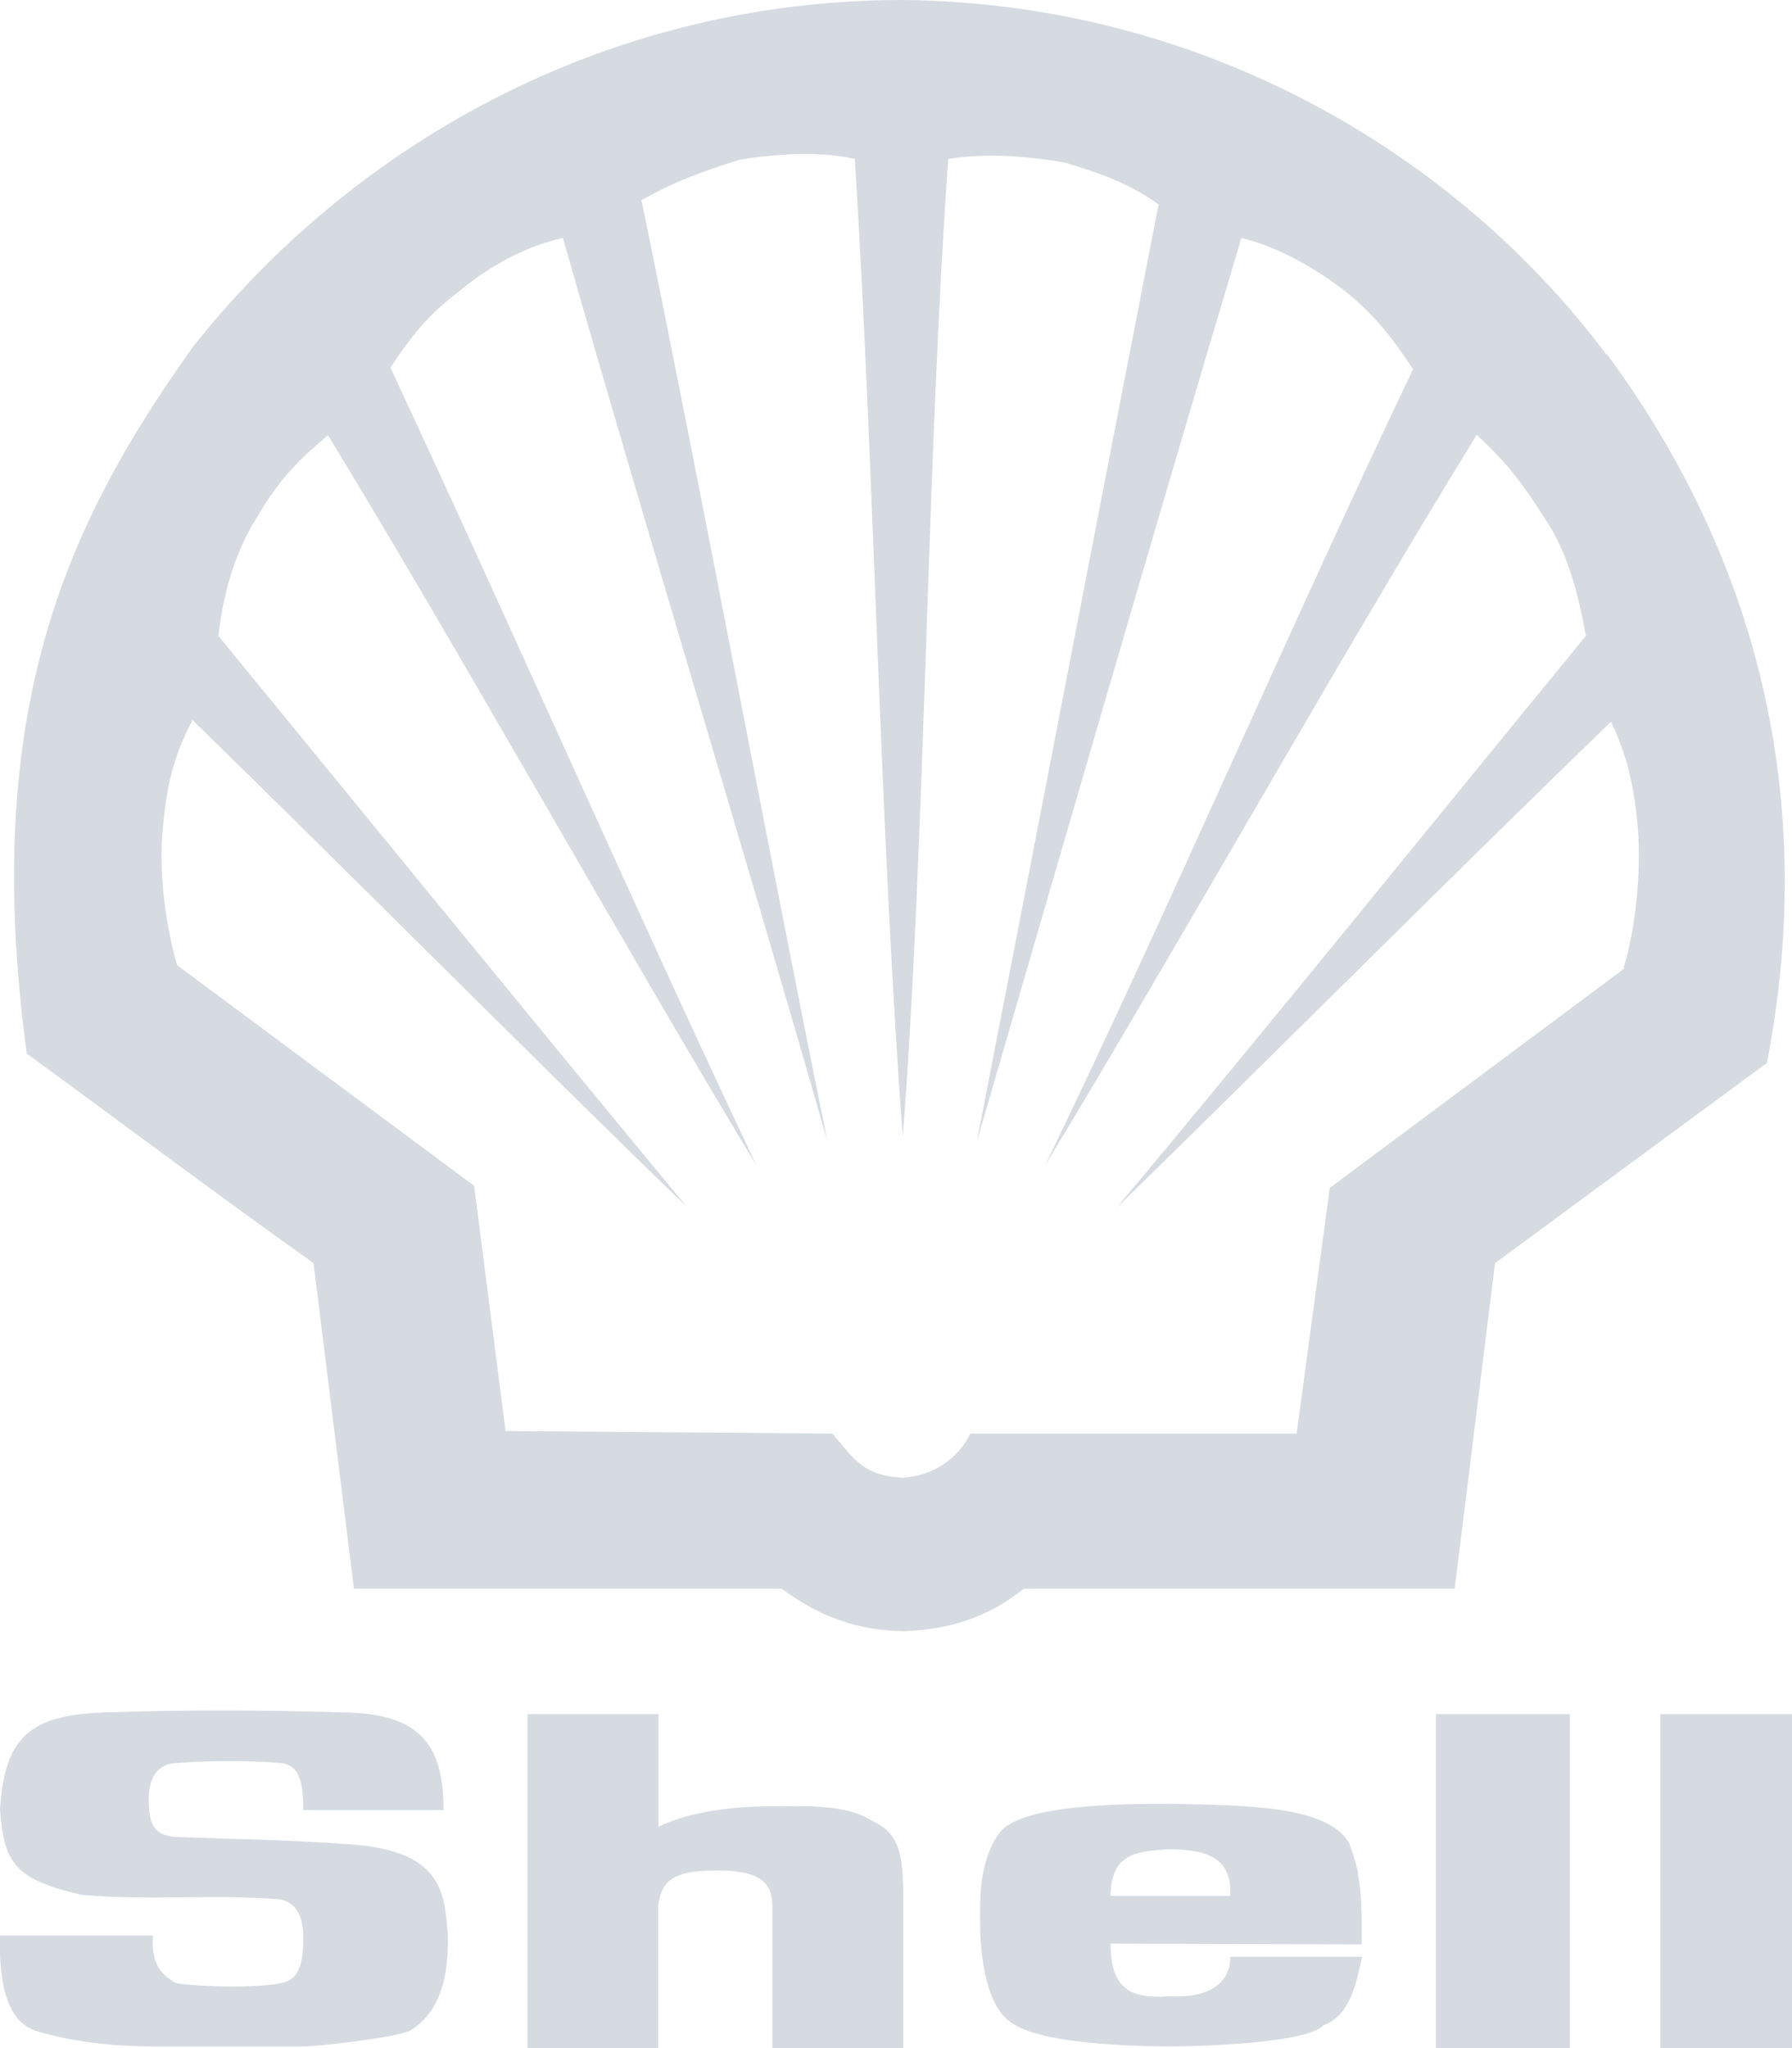
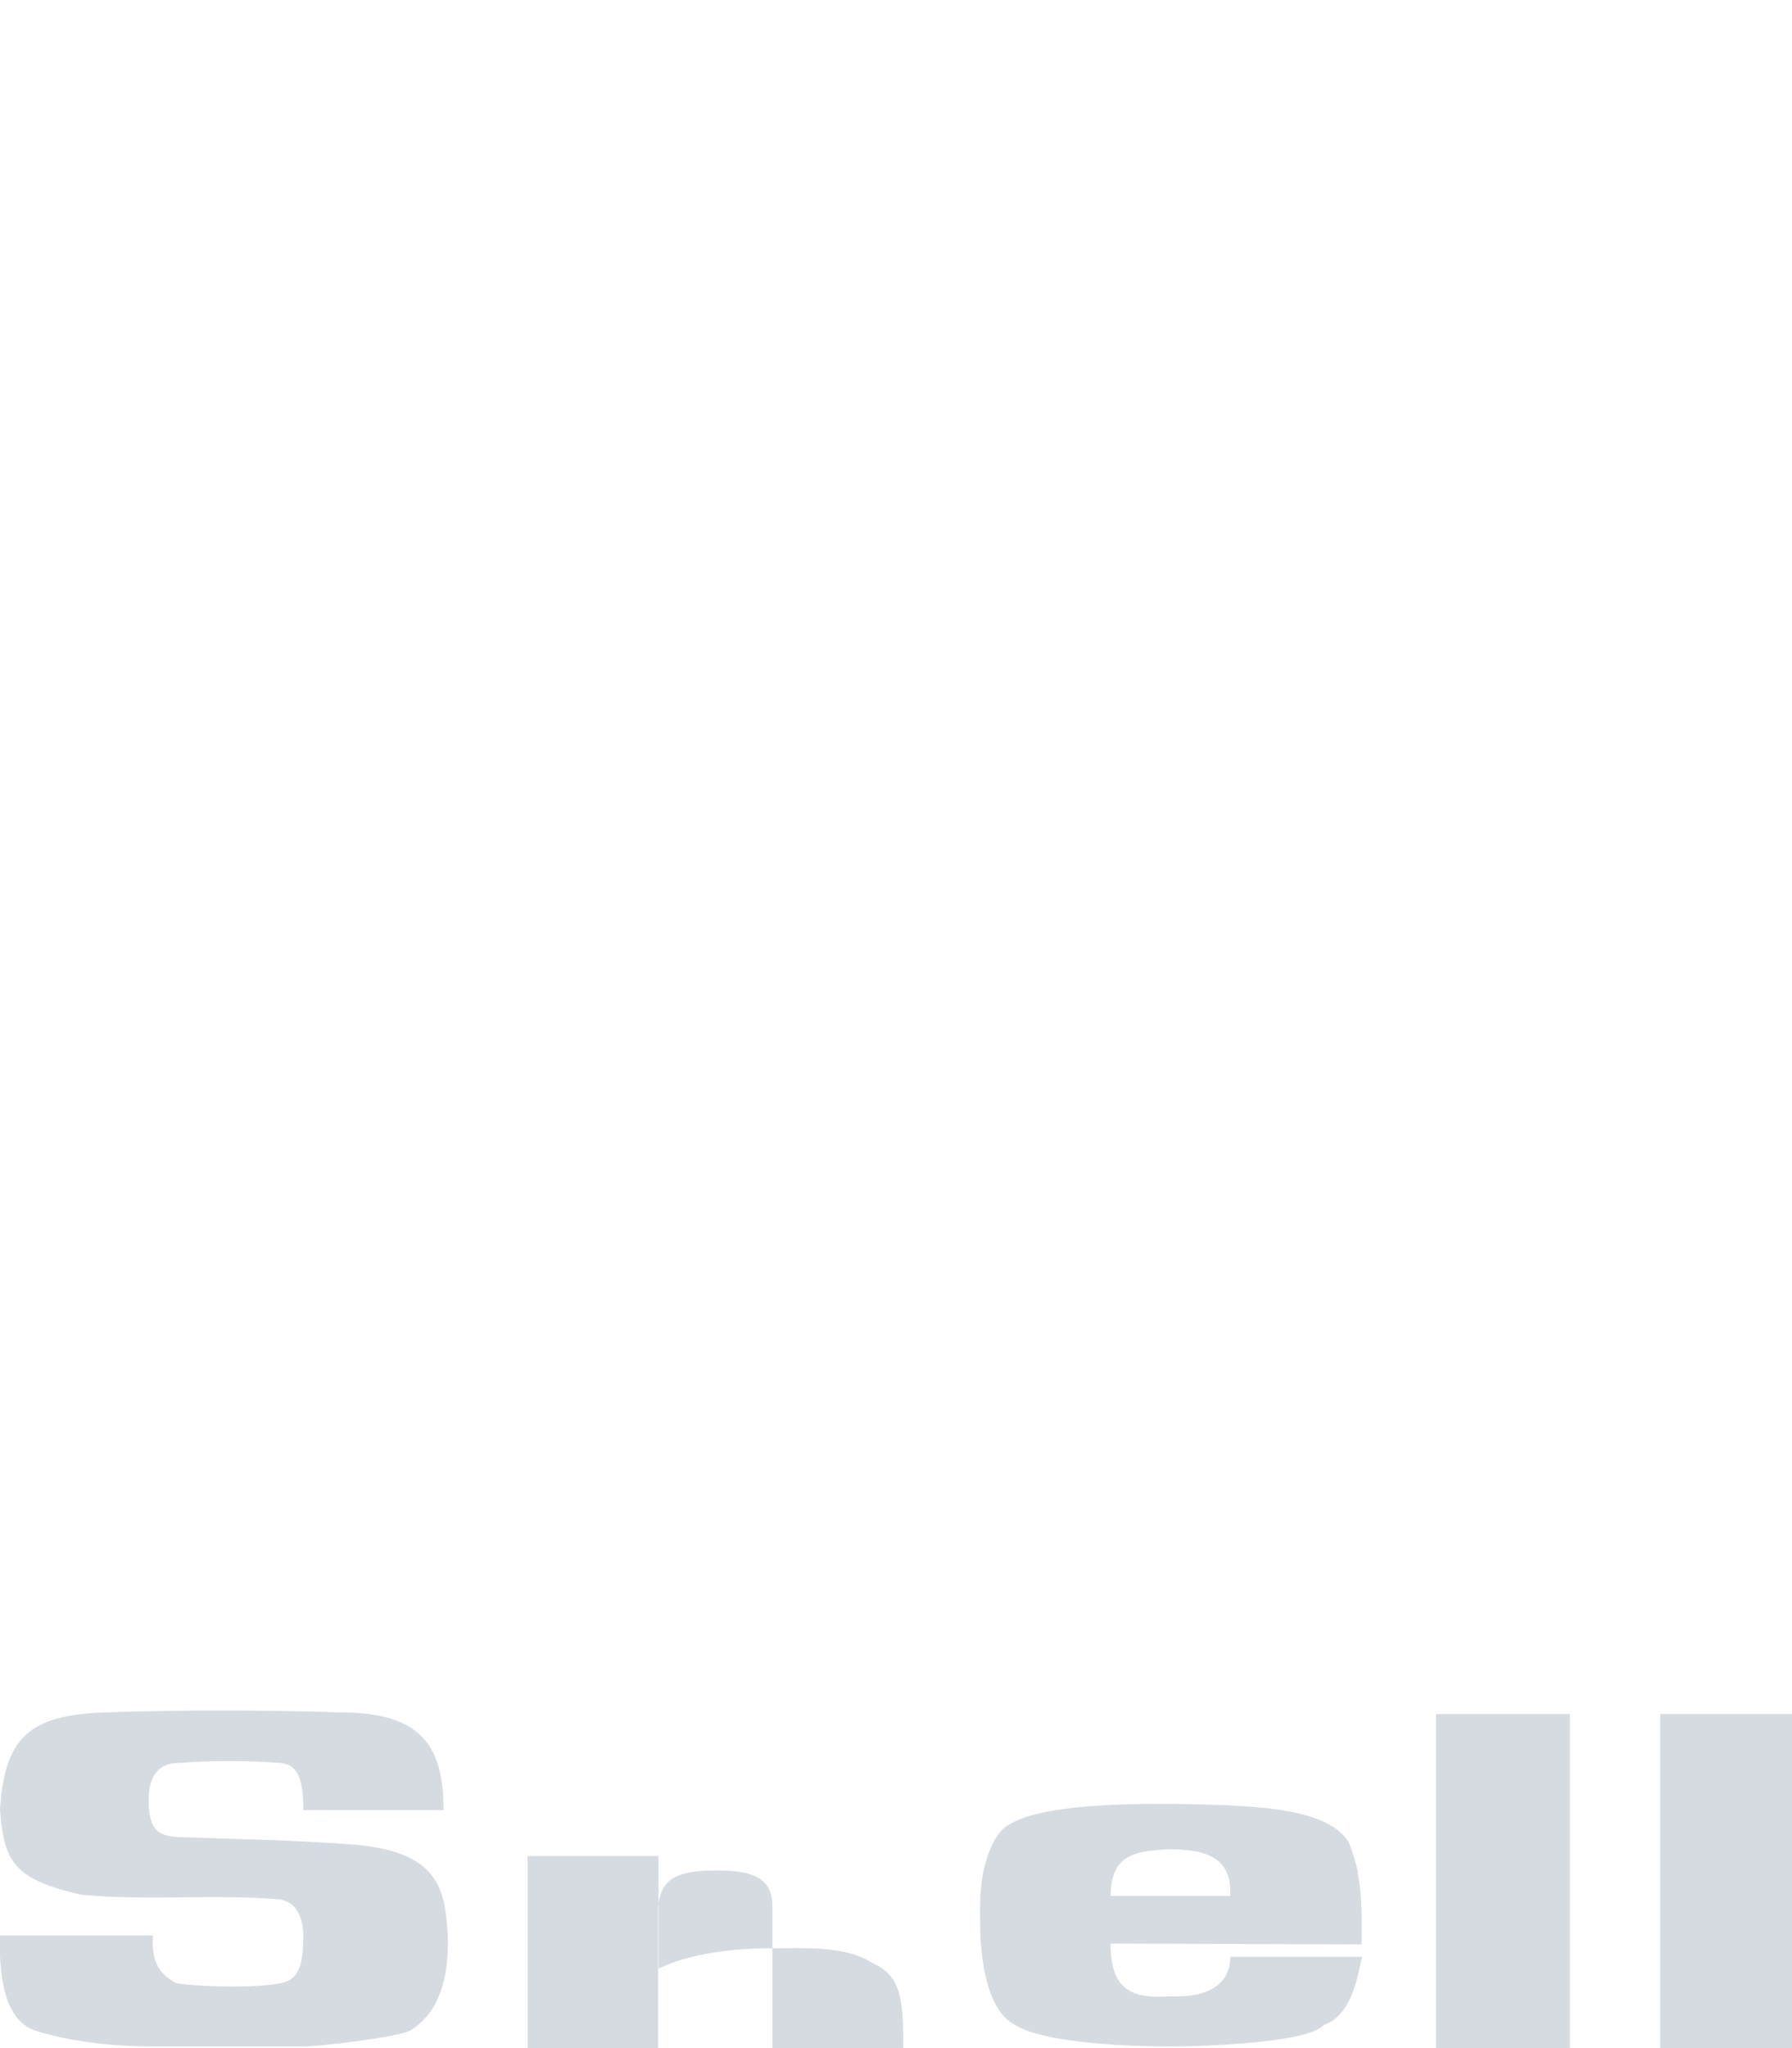
<svg xmlns="http://www.w3.org/2000/svg" id="Layer_2" data-name="Layer 2" viewBox="0 0 42.18 48.19">
  <defs>
    <style> .cls-1 { fill: #d6dbe1; fill-rule: evenodd; } </style>
  </defs>
  <g id="_3" data-name="3">
    <g>
-       <path class="cls-1" d="M37.81,8.34C34.3,3.65,28.35.07,21.25,0,14.15,0,8.21,3.5,4.52,8.19,1.56,12.35-.46,16.72.63,24.79c2.32,1.69,4.25,3.15,6.75,4.93l.95,7.66h10.07c.69.5,1.52.97,2.86,1,1.36-.04,2.21-.5,2.84-1h10.14l.95-7.66,6.4-4.71c1.28-6.62-.48-12.22-3.76-16.67ZM38.23,22.79l-6.93,5.16-.78,5.78h-7.68c-.22.45-.72.98-1.6,1.04-.91-.06-1.09-.39-1.65-1.04l-7.69-.06-.74-5.77-6.99-5.19c-.24-.81-.46-2.17-.33-3.3.11-1.17.33-1.76.69-2.47,3.58,3.49,8.03,7.97,11.64,11.46-3.47-4.19-7.58-9.23-11.03-13.44.11-.95.37-1.93.89-2.76.61-1.04,1.08-1.43,1.69-1.96,3.15,5.16,6.95,12,10.09,17.19-2.71-5.71-5.93-13.03-8.62-18.78.61-.93,1-1.32,1.67-1.84.63-.52,1.5-1.02,2.39-1.21,1.86,6.53,4.36,14.72,6.23,21.27-1.37-6.73-2.98-15.37-4.38-22.16.76-.43,1.41-.67,2.3-.95.89-.15,1.96-.2,2.72-.02.45,7.07.59,15.87,1.13,23.01.54-7.1.56-15.89,1.07-23.01.78-.13,1.76-.09,2.76.09.87.26,1.52.5,2.19.98-1.32,6.77-2.97,15.33-4.28,22.06,1.89-6.49,4.28-14.76,6.23-21.27.85.2,1.72.7,2.43,1.24.59.48,1.02.94,1.61,1.85-2.72,5.67-5.88,13-8.66,18.73,3.13-5.16,6.99-12.05,10.16-17.19.59.56.96.95,1.61,1.98.56.84.78,1.8.96,2.75-3.49,4.25-7.57,9.31-11.05,13.46,3.58-3.49,8.05-7.97,11.64-11.44.3.65.52,1.26.63,2.48.09,1.13-.07,2.45-.33,3.3Z" />
-       <path class="cls-1" d="M0,45.54h3.6c-.06.8.33.98.52,1.11.2.07,1.71.15,2.45.02.3-.06.57-.17.57-1.07,0-.39-.09-.81-.54-.91-1.58-.13-3.11.04-4.69-.11C.33,44.22.09,43.81,0,42.57c.11-1.72.72-2.22,2.48-2.28,1.84-.06,3.67-.06,5.51,0,1.87,0,2.45.72,2.45,2.3h-3.3c0-.78-.15-1.07-.54-1.11-.8-.06-1.61-.06-2.41,0-.3,0-.69.15-.69.85,0,.67.17.84.61.89,1.35.05,2.72.07,4.06.17,2.22.13,2.3,1.11,2.37,2.15.04,1.48-.5,2-.89,2.24-.37.17-2.17.37-2.52.37h-3.56c-.8,0-1.8-.09-2.67-.35-.82-.22-.91-1.31-.91-2.26h0ZM33.8,48.19h3.15v-7.86h-3.15v7.86ZM39.07,48.19h3.12v-7.86h-3.11v7.86h0ZM31.97,44.07c-.06-.25-.13-.49-.22-.72-.54-.87-2.39-.87-4.19-.91-1.35,0-3.37.04-3.97.61-.24.26-.37.63-.45,1.02-.09.46-.07.95-.07,1.17,0,.41.04,1.98.8,2.39.7.46,2.84.52,3.65.52.87,0,3.28-.09,3.63-.5.63-.22.78-1,.91-1.61h-3.1c0,.61-.48.98-1.45.93-.87.06-1.37-.15-1.37-1.24l5.91.02c0-.54.02-1.11-.09-1.67h0ZM28.96,44.61h-2.82c0-.22.04-.41.09-.54.2-.5.72-.52,1.28-.56.85,0,1.22.2,1.37.56.07.15.09.33.07.54h0ZM12.41,48.19h3.08v-3.34c.07-.46.19-.84,1.32-.84,1.07-.02,1.37.28,1.37.84v3.34h3.08v-3.34c0-1.09-.02-1.69-.72-2-.63-.41-1.54-.35-2.39-.35s-1.89.11-2.65.48v-2.65h-3.08v7.86h0Z" />
+       <path class="cls-1" d="M0,45.54h3.6c-.06.8.33.98.52,1.11.2.07,1.71.15,2.45.02.3-.06.57-.17.57-1.07,0-.39-.09-.81-.54-.91-1.58-.13-3.11.04-4.69-.11C.33,44.22.09,43.81,0,42.57c.11-1.72.72-2.22,2.48-2.28,1.84-.06,3.67-.06,5.51,0,1.87,0,2.45.72,2.45,2.3h-3.3c0-.78-.15-1.07-.54-1.11-.8-.06-1.61-.06-2.41,0-.3,0-.69.15-.69.85,0,.67.17.84.61.89,1.35.05,2.72.07,4.06.17,2.22.13,2.3,1.11,2.37,2.15.04,1.48-.5,2-.89,2.24-.37.17-2.17.37-2.52.37h-3.56c-.8,0-1.8-.09-2.67-.35-.82-.22-.91-1.31-.91-2.26h0ZM33.8,48.19h3.15v-7.86h-3.15v7.86ZM39.07,48.19h3.12v-7.86h-3.11v7.86h0ZM31.97,44.07c-.06-.25-.13-.49-.22-.72-.54-.87-2.39-.87-4.19-.91-1.35,0-3.37.04-3.97.61-.24.26-.37.63-.45,1.02-.09.46-.07.95-.07,1.17,0,.41.04,1.98.8,2.39.7.46,2.84.52,3.65.52.87,0,3.28-.09,3.63-.5.63-.22.78-1,.91-1.61h-3.1c0,.61-.48.98-1.45.93-.87.06-1.37-.15-1.37-1.24l5.91.02c0-.54.02-1.11-.09-1.67h0ZM28.96,44.61h-2.82c0-.22.04-.41.09-.54.2-.5.72-.52,1.28-.56.85,0,1.22.2,1.37.56.07.15.09.33.07.54h0ZM12.41,48.19h3.08v-3.34c.07-.46.19-.84,1.32-.84,1.07-.02,1.37.28,1.37.84v3.34h3.08c0-1.09-.02-1.69-.72-2-.63-.41-1.54-.35-2.39-.35s-1.89.11-2.65.48v-2.65h-3.08v7.86h0Z" />
    </g>
  </g>
</svg>